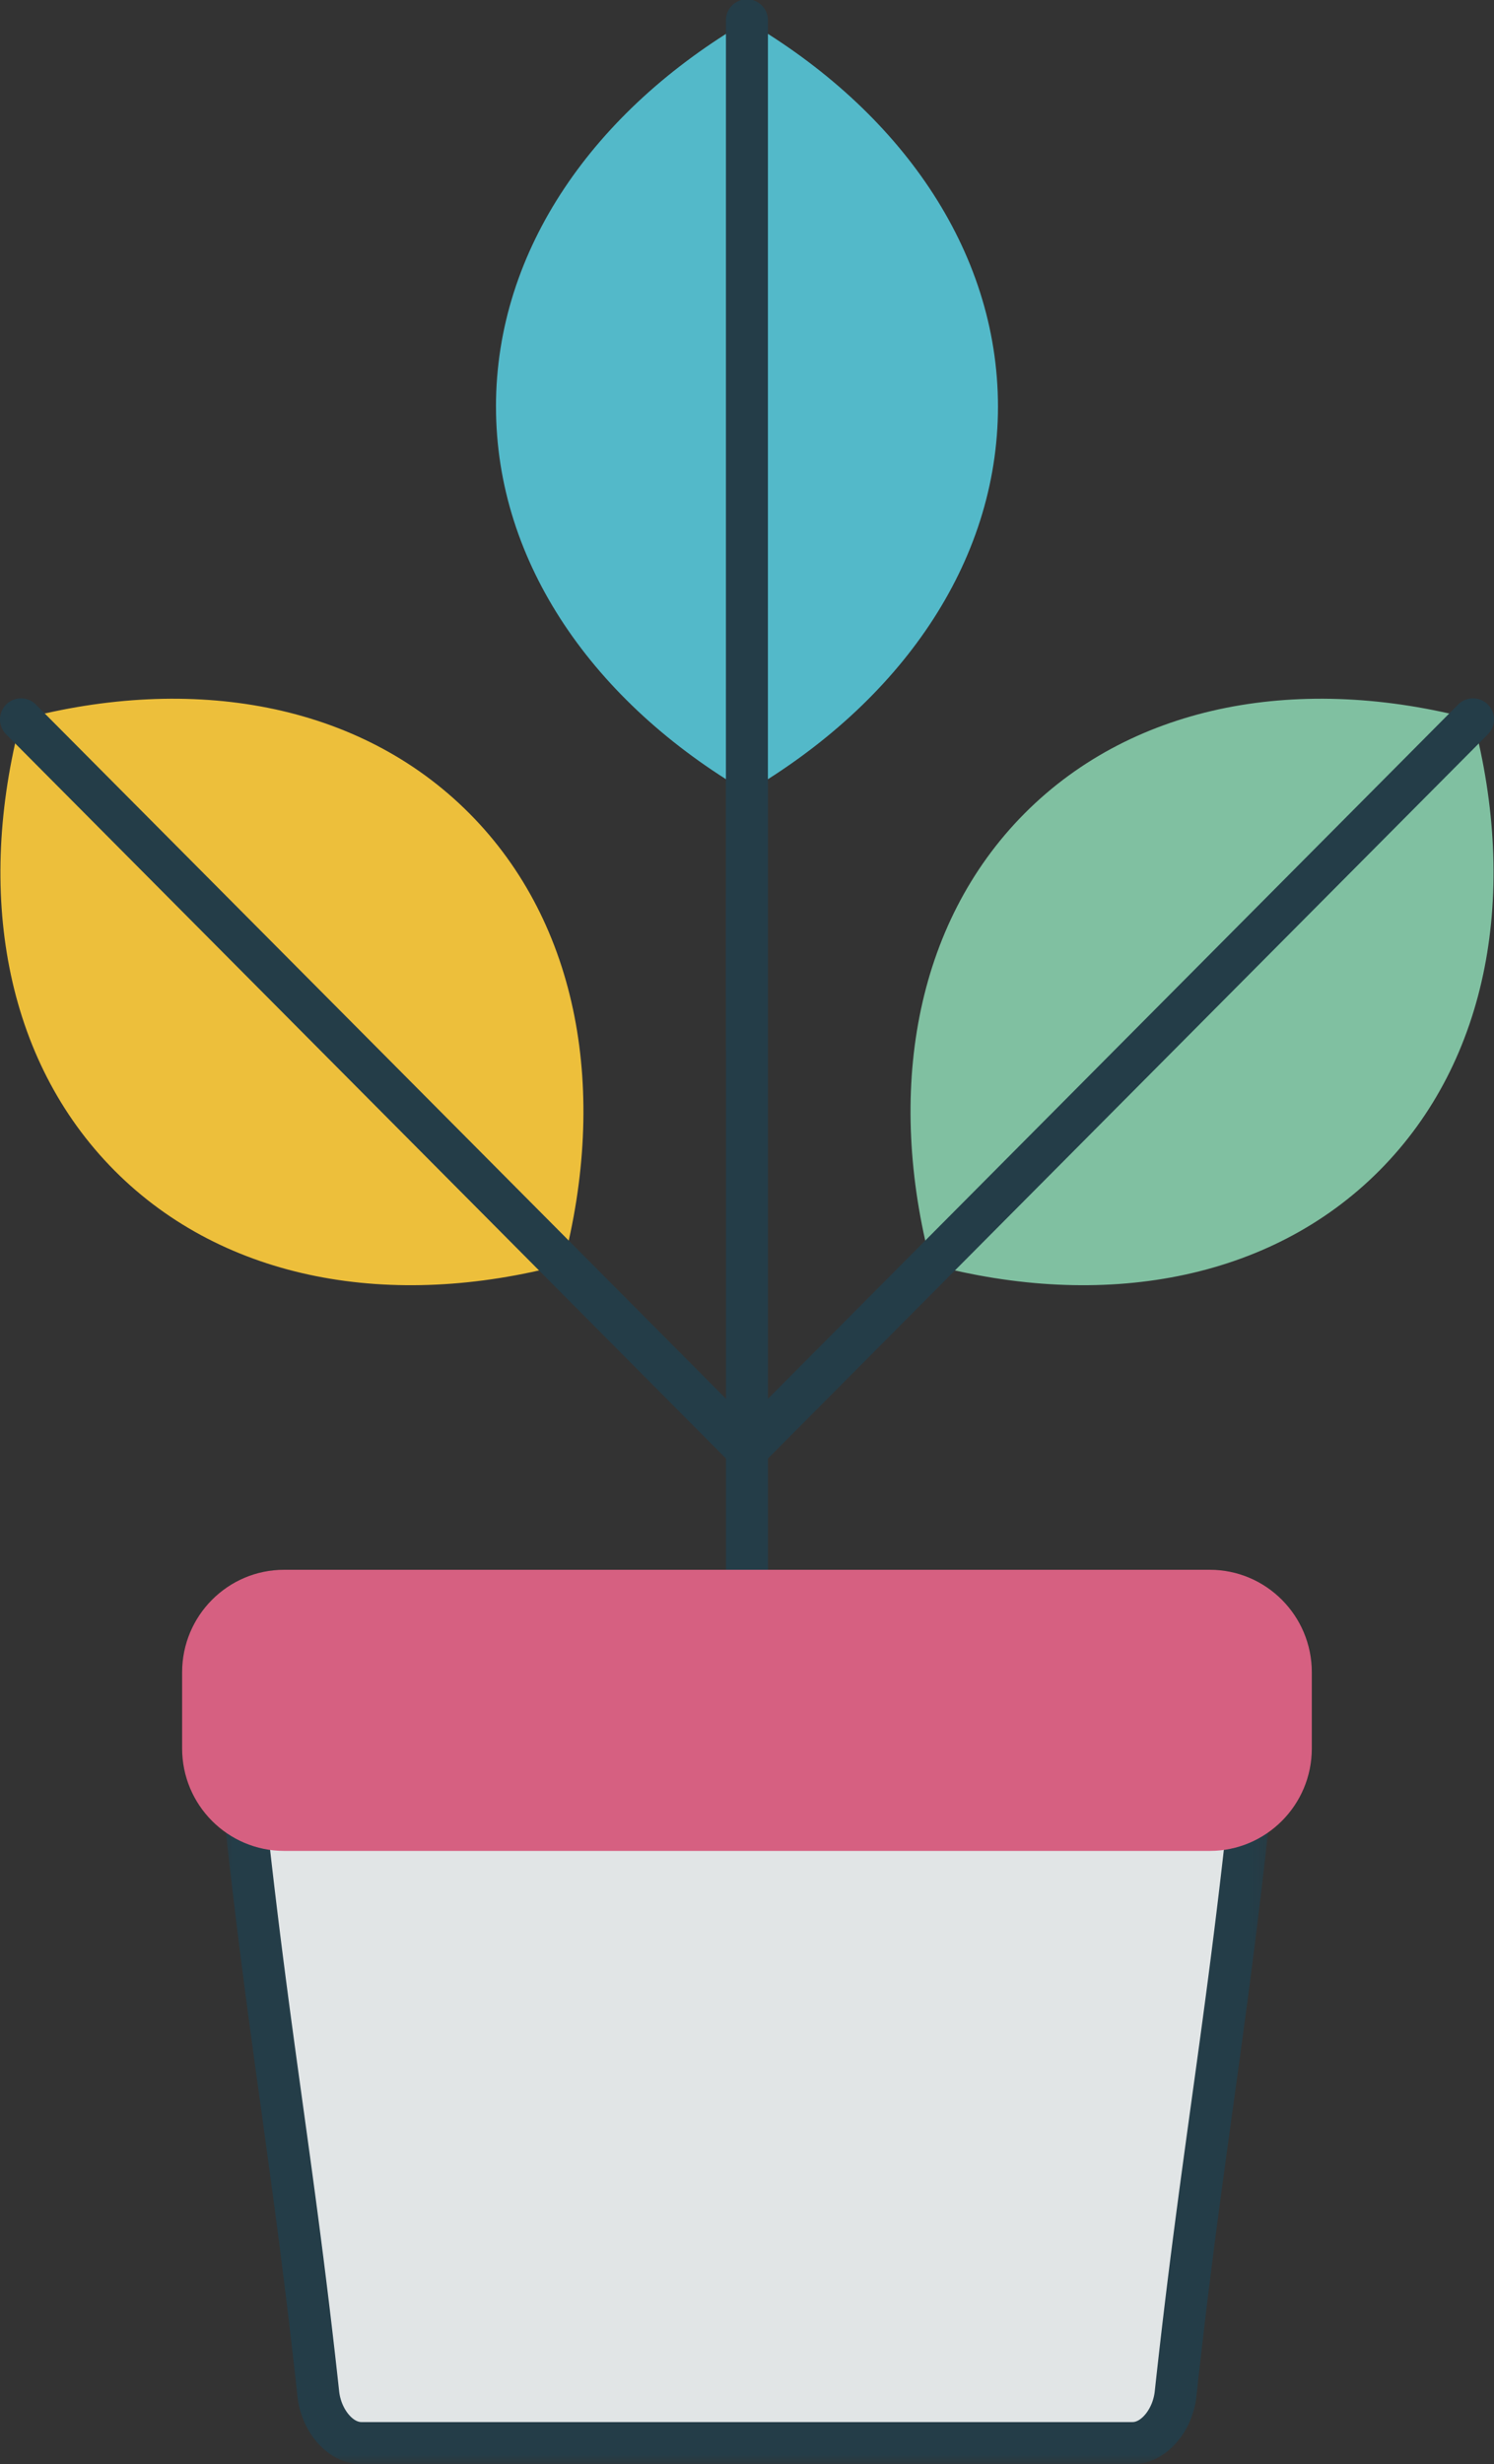
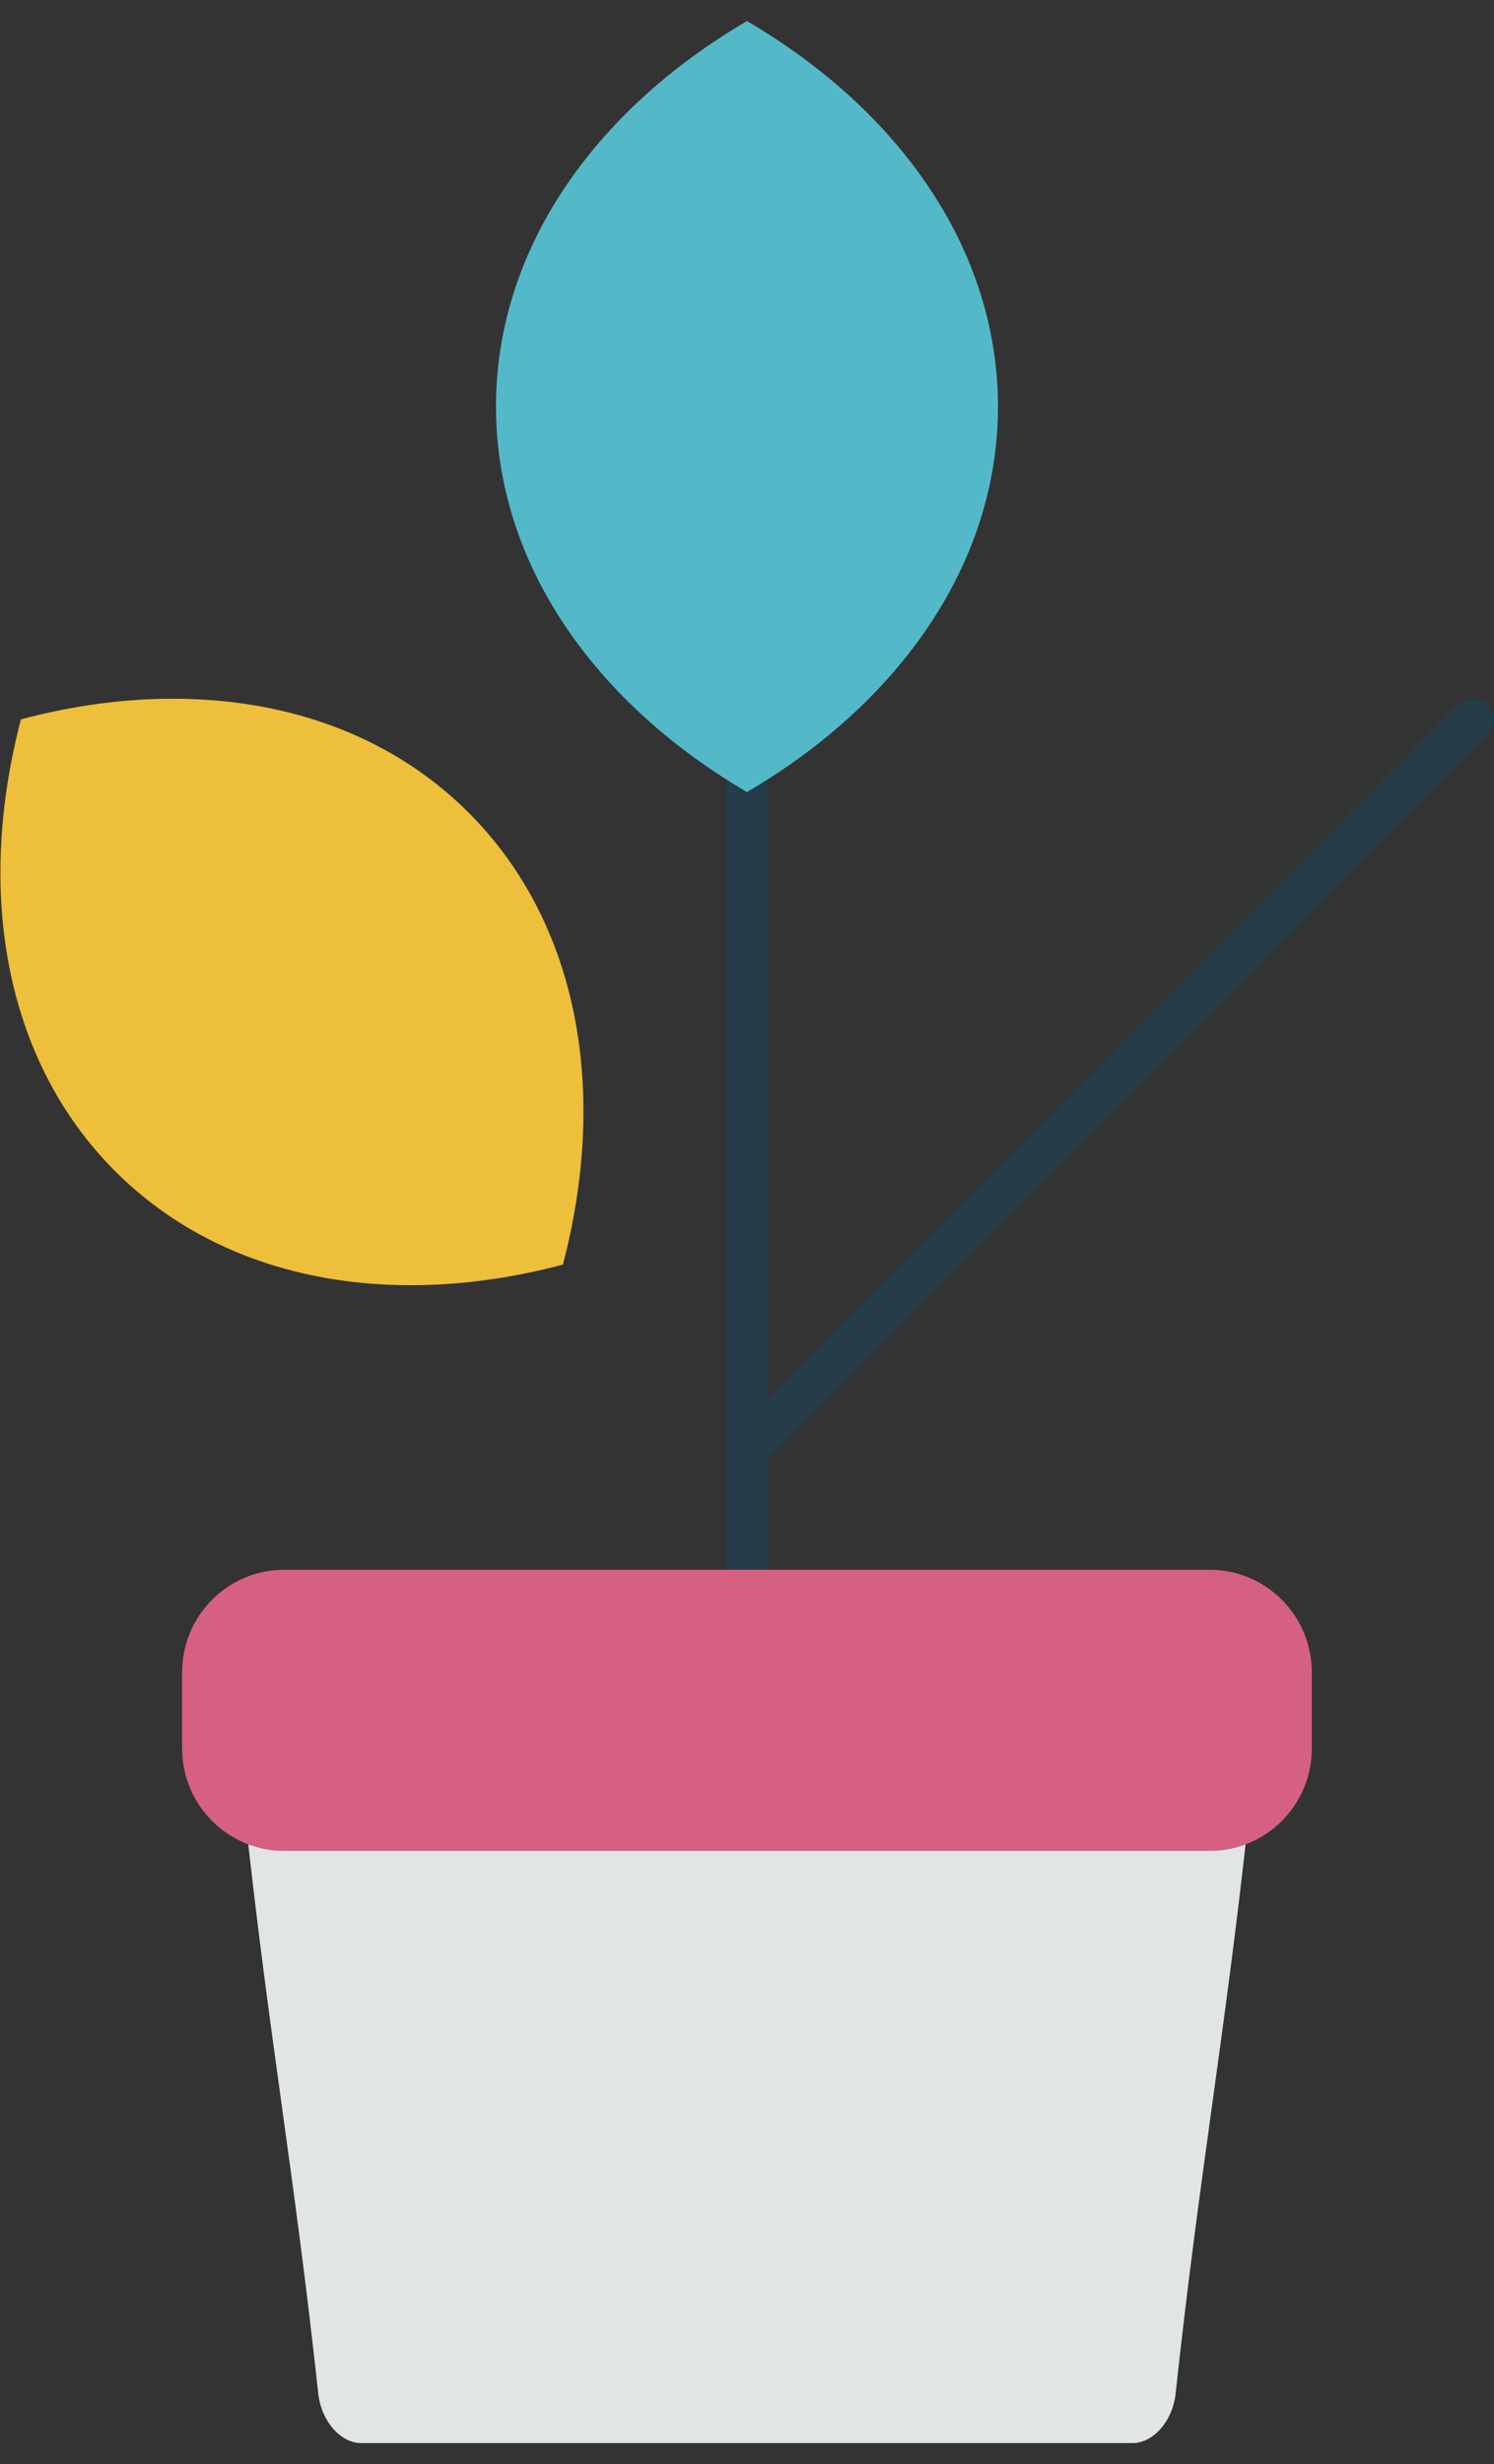
<svg xmlns="http://www.w3.org/2000/svg" xmlns:xlink="http://www.w3.org/1999/xlink" width="94" height="155">
  <rect width="100%" height="100%" fill="#333333" stroke="none" />
  <defs>
-     <path id="a" d="M0 0h65.806v45.118H0z" />
-   </defs>
+     </defs>
  <g fill="none" fill-rule="evenodd">
    <path d="M47.5 113V13v100z" fill="#FFF" />
    <path d="M46.999 113.598c-.73 0-1.321-.594-1.321-1.326V12.127c0-.732.591-1.326 1.32-1.326.73 0 1.322.594 1.322 1.326v100.145c0 .732-.592 1.326-1.321 1.326" fill="#243D48" />
    <path d="M31.207 25.57c-.003 9.87 6.196 18.633 15.79 24.25 9.592-5.615 15.791-14.374 15.794-24.25C62.786 15.696 56.587 6.936 47 1.325 37.402 6.936 31.206 15.696 31.206 25.57" fill="#53B9C9" />
    <path fill="#FFF" d="m46.997 1.324-.003 64.598" />
-     <path d="M46.994 67.25c-.73 0-1.322-.594-1.322-1.326l.003-64.598a1.322 1.322 0 1 1 2.642 0l-.002 64.598c0 .732-.592 1.326-1.321 1.326" fill="#243D48" />
    <path d="M7.2 73.624c6.939 6.98 17.482 8.77 28.218 5.92 2.832-10.794 1.062-21.395-5.885-28.38-6.941-6.978-17.484-8.765-28.215-5.917C-1.517 56.044.258 66.641 7.2 73.624" fill="#EDBF3B" />
    <path fill="#FFF" d="m1.32 45.253 45.419 45.676" />
-     <path d="M46.738 92.255c-.338 0-.676-.13-.935-.387L.386 46.19a1.33 1.33 0 0 1 0-1.875 1.319 1.319 0 0 1 1.869 0L47.674 89.99a1.325 1.325 0 0 1-.935 2.265" fill="#243D48" />
-     <path d="M86.796 73.624c-6.939 6.98-17.482 8.77-28.215 5.92-2.835-10.794-1.062-21.395 5.885-28.38 6.944-6.978 17.481-8.765 28.212-5.917 2.838 10.797 1.06 21.394-5.882 28.377" fill="#80C0A1" />
    <path fill="#FFF" d="M92.679 45.253 47.26 90.929" />
    <path d="M47.26 92.255a1.325 1.325 0 0 1-.936-2.265l45.421-45.675a1.319 1.319 0 0 1 1.869 0 1.33 1.33 0 0 1 0 1.875l-45.42 45.678a1.325 1.325 0 0 1-.935.387" fill="#243D48" />
    <path d="M20.027 150.572c.19 1.719 1.4 3.1 2.703 3.1H71.26c1.3 0 2.516-1.381 2.706-3.1 1.527-14.103 3.06-22.16 4.592-36.266.188-1.71-.93-3.098-2.502-3.098H17.931c-1.567 0-2.687 1.387-2.497 3.098 1.527 14.106 3.06 22.163 4.593 36.266" fill="#E1E5E6" />
    <g transform="translate(14.095 109.882)">
      <mask id="b" fill="#fff">
        <use xlink:href="#a" />
      </mask>
      <path d="M7.245 40.544c.121 1.082.845 1.923 1.39 1.923h48.534c.544 0 1.27-.84 1.39-1.925.769-7.087 1.55-12.74 2.304-18.21.75-5.425 1.527-11.037 2.288-18.054.056-.494-.069-.952-.343-1.255a1.087 1.087 0 0 0-.843-.371H3.839c-.426 0-.695.202-.843.371-.272.305-.396.761-.34 1.252.763 7.052 1.54 12.685 2.293 18.135.753 5.447 1.53 11.08 2.296 18.134m49.924 4.575H8.635c-1.987 0-3.752-1.88-4.017-4.283v-.005c-.76-7.015-1.538-12.63-2.285-18.058C1.574 17.304.795 11.653.029 4.567c-.138-1.236.224-2.445.996-3.313A3.72 3.72 0 0 1 3.839 0h58.126a3.71 3.71 0 0 1 2.811 1.254c.774.865 1.139 2.074 1.002 3.315-.767 7.052-1.546 12.682-2.297 18.13-.753 5.447-1.532 11.082-2.296 18.132-.267 2.408-2.03 4.288-4.016 4.288" fill="#243D48" mask="url(#b)" />
    </g>
    <path d="M76.114 116.424H17.882c-3.549 0-6.423-2.885-6.423-6.447v-4.79c0-3.558 2.874-6.447 6.423-6.447h58.232c3.548 0 6.423 2.889 6.423 6.448v4.79c0 3.56-2.875 6.446-6.423 6.446" fill="#D66081" />
  </g>
</svg>